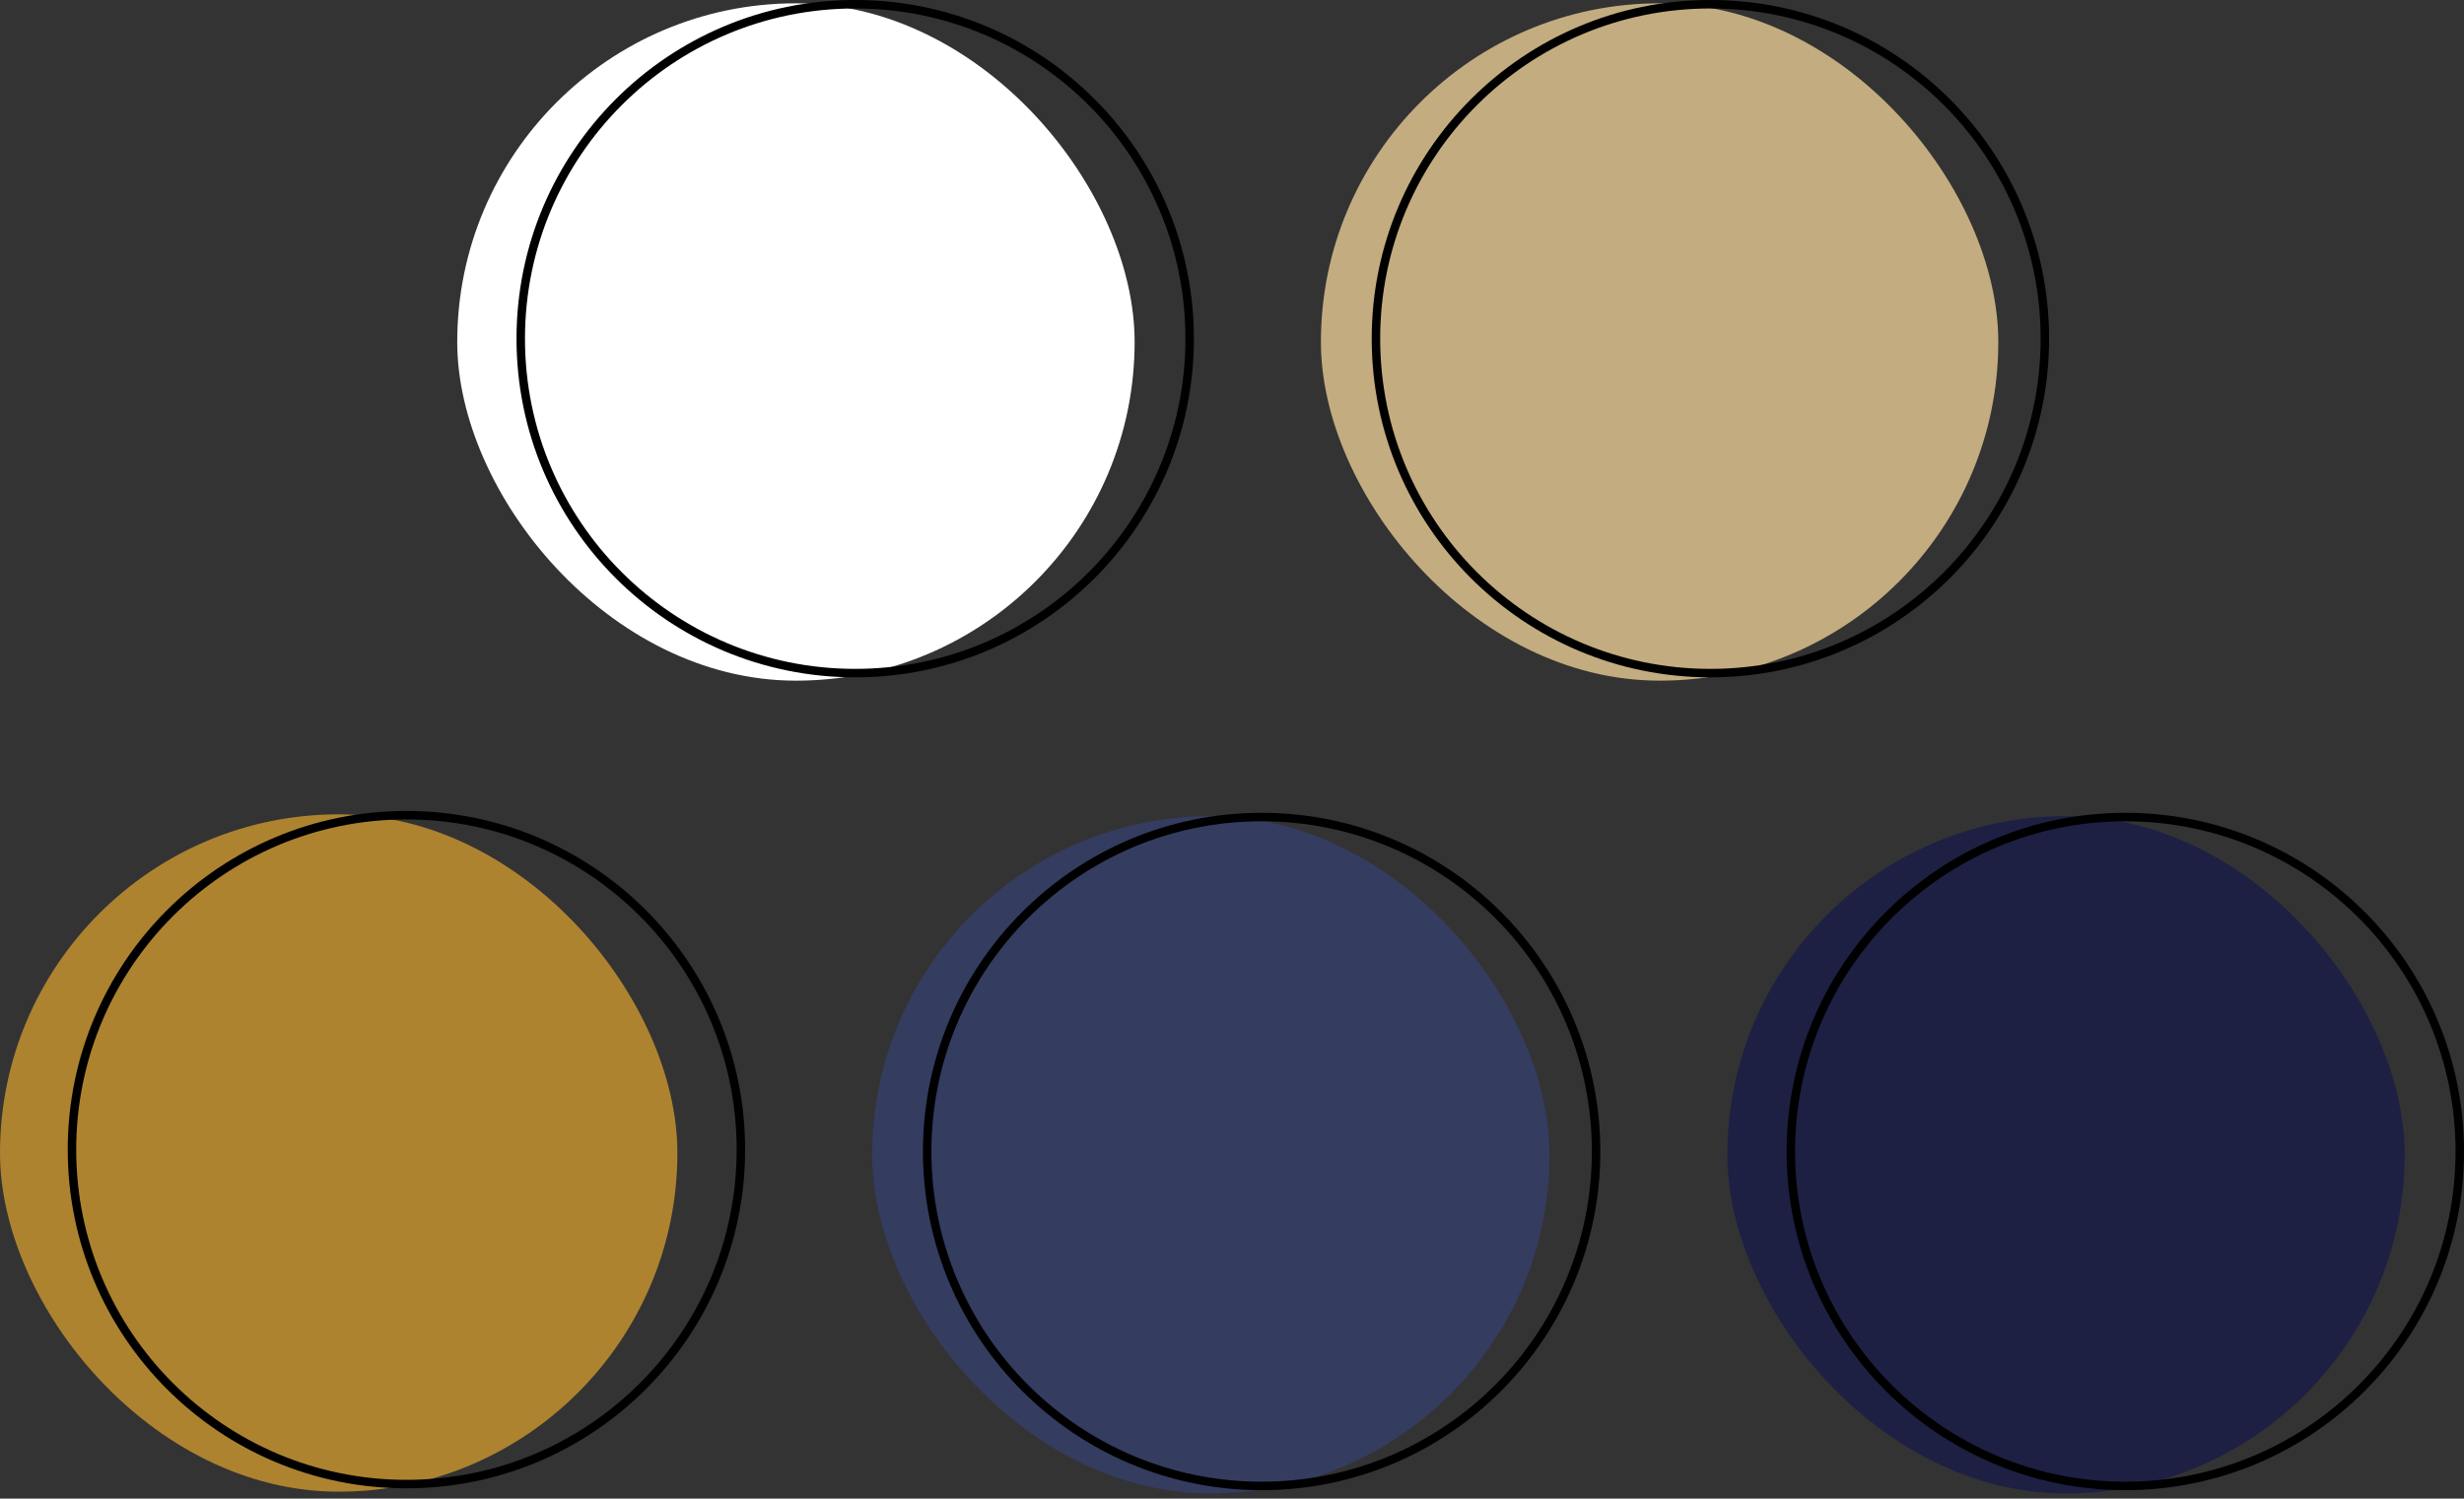
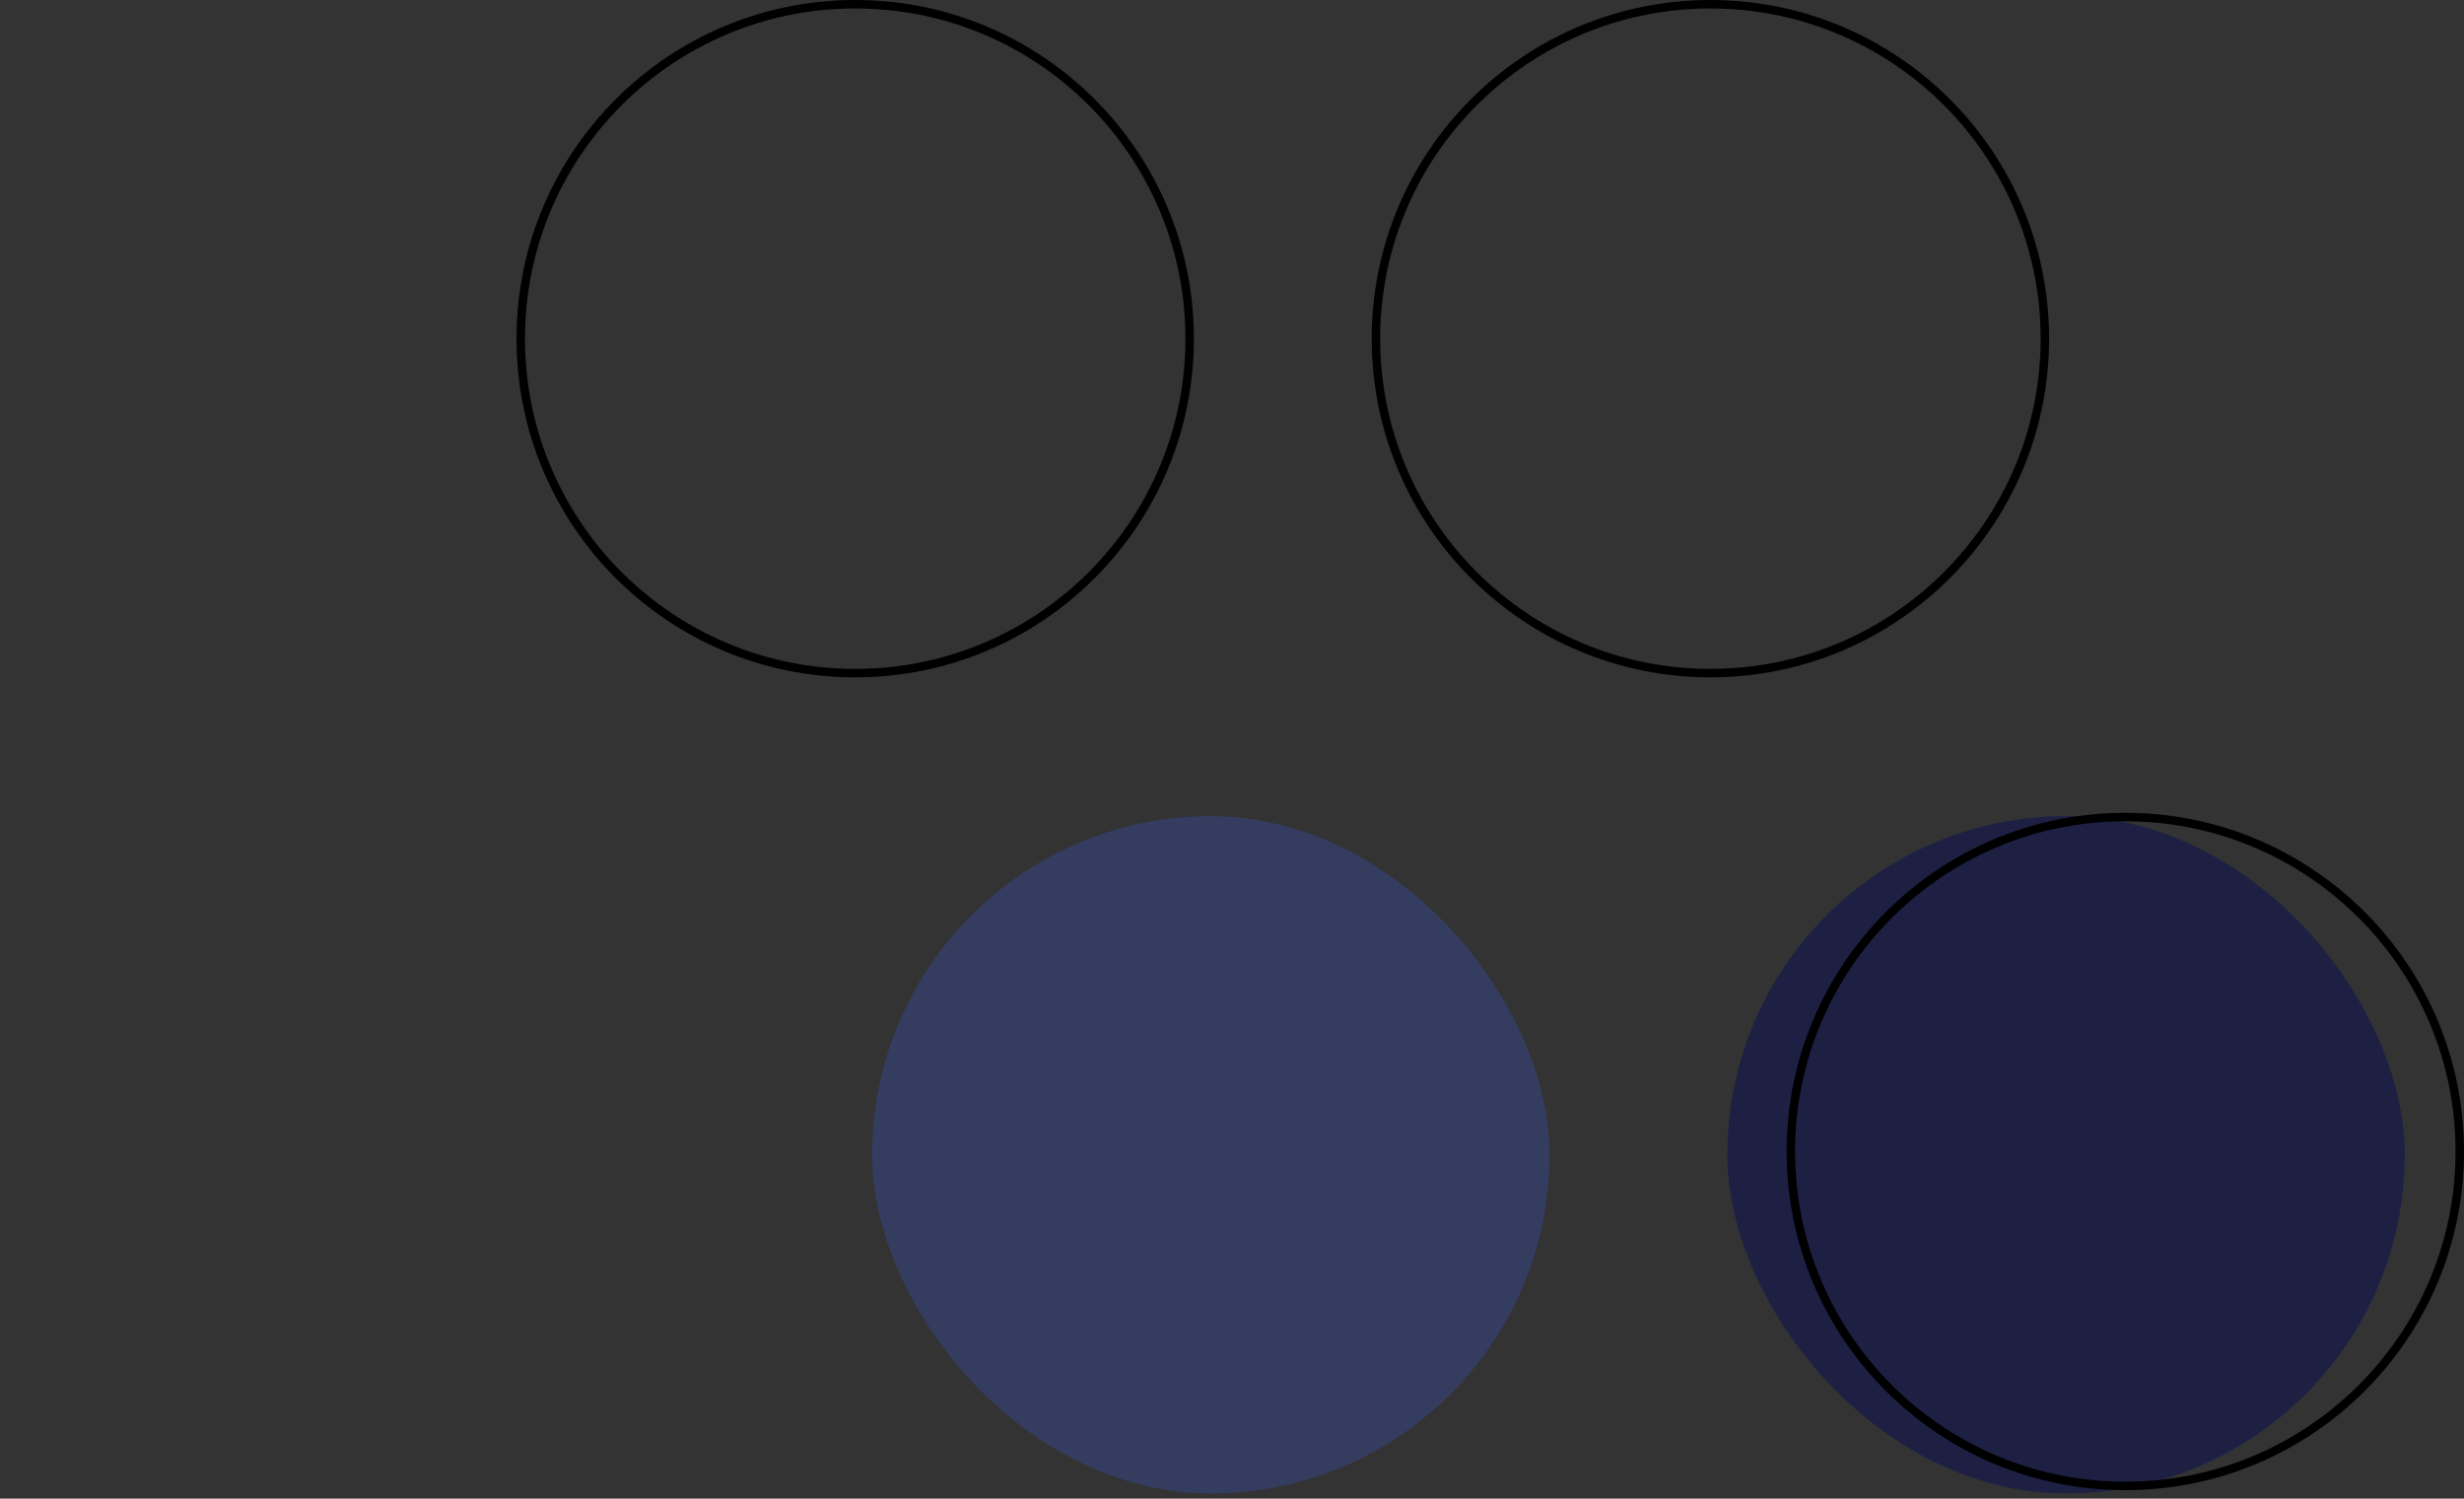
<svg xmlns="http://www.w3.org/2000/svg" width="291" height="177" viewBox="0 0 291 177" fill="none">
  <rect x="0" y="0" width="291" height="177" fill="#333333" stroke="none" />
-   <rect y="96.18" width="80" height="80" rx="40" fill="#AD832F" />
-   <circle cx="48" cy="135.781" r="39.5" stroke="black" />
  <rect x="204" y="96.391" width="80" height="80" rx="40" fill="#1D2043" />
  <circle cx="251" cy="136" r="39.5" stroke="black" />
-   <rect x="54" y="0.391" width="80" height="80" rx="40" fill="white" />
  <circle cx="101" cy="40" r="39.5" stroke="black" />
-   <rect x="156" y="0.391" width="80" height="80" rx="40" fill="#C3AC80" />
  <circle cx="202" cy="40" r="39.5" stroke="black" />
  <rect x="103" y="96.391" width="80" height="80" rx="40" fill="#343C60" />
-   <circle cx="149" cy="136" r="39.5" stroke="black" />
</svg>